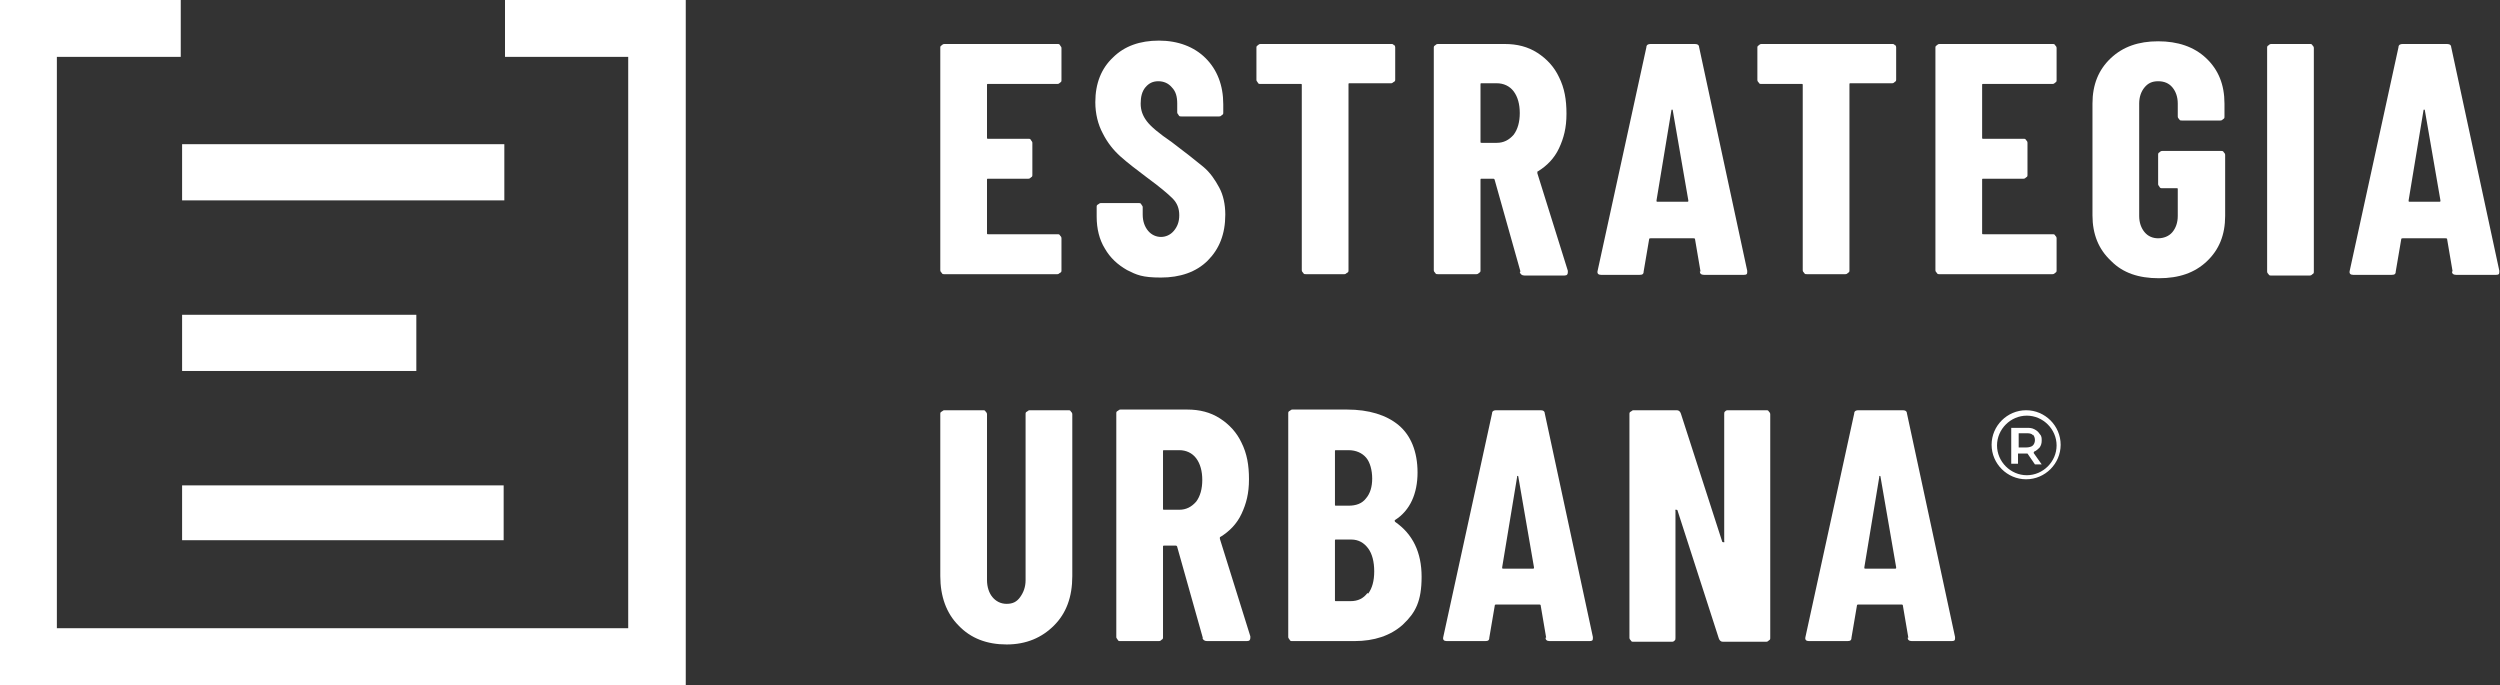
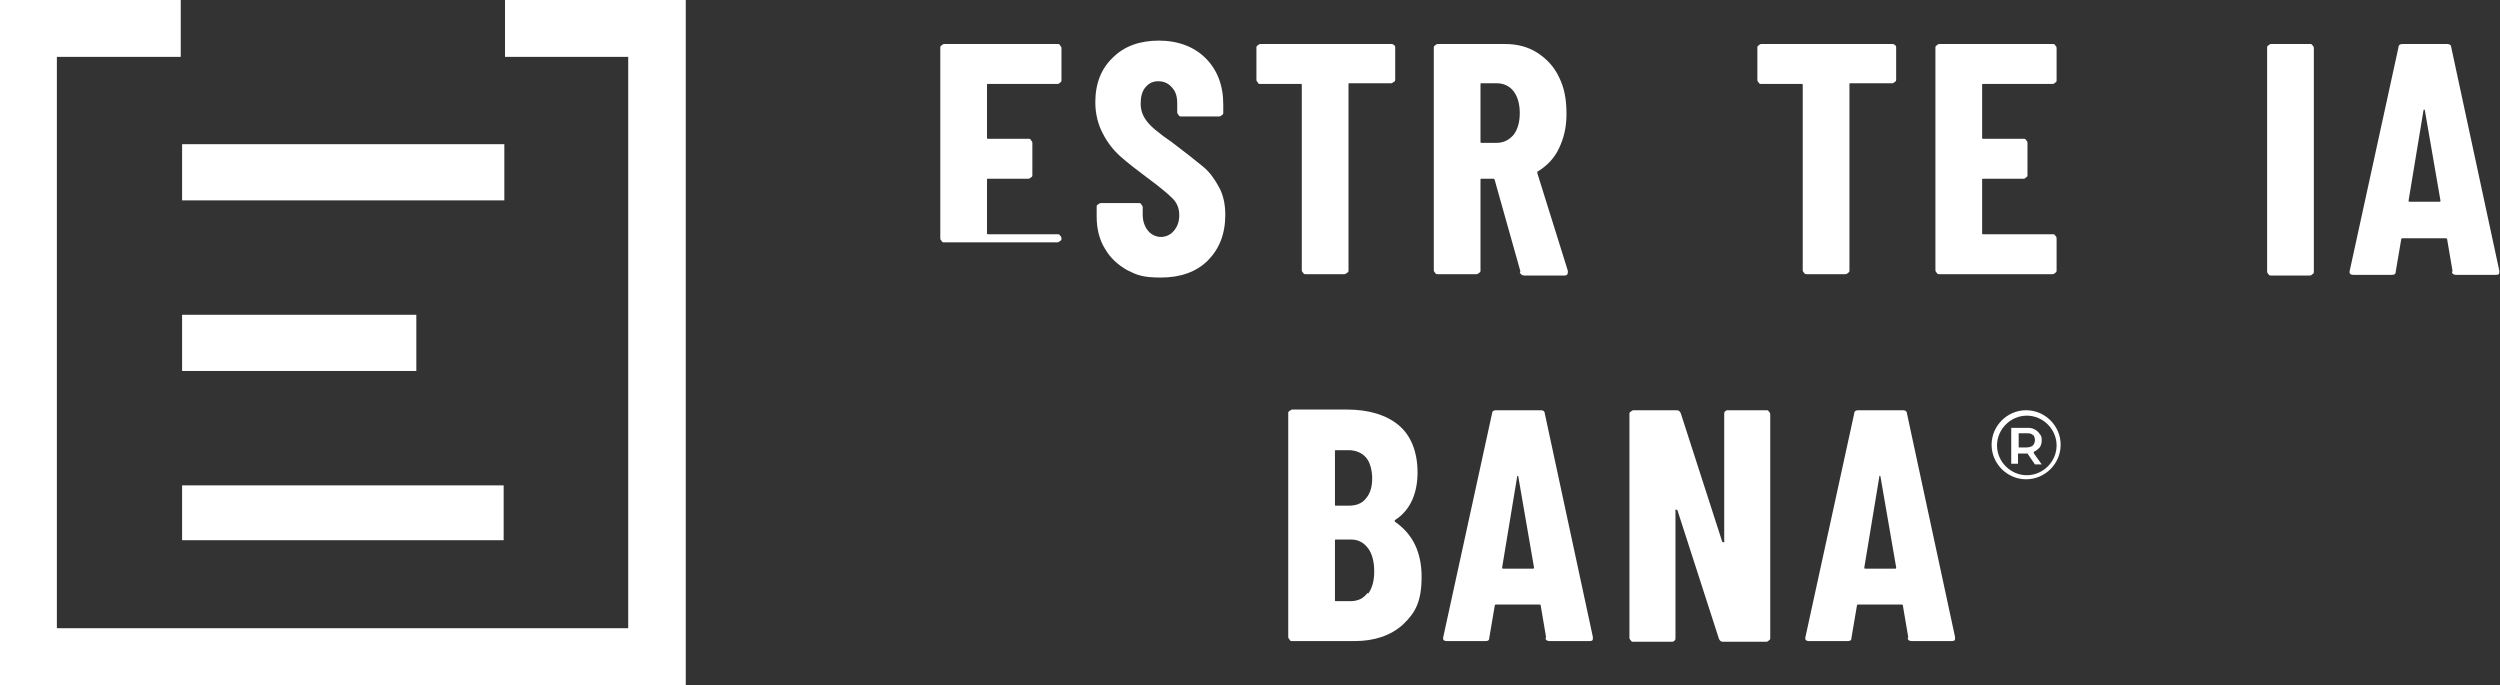
<svg xmlns="http://www.w3.org/2000/svg" version="1.1" viewBox="0 0 369.3 101.2">
  <rect x="0" y="0" width="369.3" height="101.2" fill="#333333" stroke="none" />
  <defs>
    <style>
      .cls-1 {
        fill: #fff;
      }
    </style>
  </defs>
  <g>
    <g id="Capa_2">
      <g>
        <rect class="cls-1" x="26.9" y="71.7" width="47.5" height="8.1" />
-         <path class="cls-1" d="M156.6,12.2c-.1.1-.2.2-.4.2h-10.2c-.2,0-.2,0-.2.2v7.7c0,.2,0,.2.2.2h5.9c.2,0,.3,0,.4.2s.2.2.2.4v4.7c0,.2,0,.3-.2.4-.1.1-.2.2-.4.2h-5.9c-.2,0-.2,0-.2.2v7.8c0,.2,0,.2.2.2h10.2c.2,0,.3,0,.4.2.1.1.2.2.2.4v4.7c0,.2,0,.3-.2.4s-.2.2-.4.2h-16.7c-.2,0-.3,0-.4-.2-.1-.1-.2-.2-.2-.4V7.1c0-.2,0-.3.2-.4.1-.1.2-.2.4-.2h16.7c.2,0,.3,0,.4.2s.2.2.2.4v4.7c0,.2,0,.3-.2.4" />
+         <path class="cls-1" d="M156.6,12.2c-.1.1-.2.2-.4.2h-10.2c-.2,0-.2,0-.2.2v7.7c0,.2,0,.2.2.2h5.9c.2,0,.3,0,.4.2s.2.2.2.4v4.7c0,.2,0,.3-.2.4-.1.1-.2.2-.4.2h-5.9c-.2,0-.2,0-.2.2v7.8c0,.2,0,.2.2.2h10.2c.2,0,.3,0,.4.2.1.1.2.2.2.4c0,.2,0,.3-.2.4s-.2.2-.4.2h-16.7c-.2,0-.3,0-.4-.2-.1-.1-.2-.2-.2-.4V7.1c0-.2,0-.3.2-.4.1-.1.2-.2.4-.2h16.7c.2,0,.3,0,.4.2s.2.2.2.4v4.7c0,.2,0,.3-.2.4" />
        <path class="cls-1" d="M166.5,39.9c-1.4-.8-2.5-1.8-3.3-3.2-.8-1.3-1.2-2.9-1.2-4.7v-1.4c0-.2,0-.3.2-.4s.2-.2.4-.2h5.6c.2,0,.3,0,.4.2s.2.2.2.4v1.1c0,1,.3,1.8.8,2.4s1.2.9,1.9.9,1.4-.3,1.9-.9.8-1.3.8-2.3-.3-1.8-1-2.5-1.9-1.7-3.8-3.1c-1.6-1.2-2.9-2.2-3.9-3.1s-1.9-2-2.6-3.4c-.7-1.3-1.1-2.9-1.1-4.6,0-2.8.9-5,2.6-6.6,1.7-1.7,4-2.5,6.8-2.5s5.2.9,6.9,2.6c1.7,1.7,2.6,4,2.6,6.8v1.2c0,.2,0,.3-.2.4-.1.1-.2.2-.4.2h-5.6c-.2,0-.3,0-.4-.2s-.2-.2-.2-.4v-1.3c0-1-.2-1.8-.8-2.4-.5-.6-1.2-.9-2-.9s-1.4.3-1.9.9c-.5.6-.7,1.4-.7,2.4s.3,1.8.9,2.6,1.8,1.8,3.7,3.1c2,1.5,3.5,2.7,4.6,3.6s1.8,2,2.4,3.1c.6,1.1.9,2.5.9,4,0,2.9-.9,5.1-2.6,6.8s-4.1,2.5-6.9,2.5-3.6-.4-5-1.1" />
        <path class="cls-1" d="M205.9,6.6c.1.1.2.2.2.4v4.7c0,.2,0,.3-.2.4s-.2.2-.4.2h-6.1c-.2,0-.2,0-.2.2v27.4c0,.2,0,.3-.2.4s-.2.2-.4.2h-5.7c-.2,0-.3,0-.4-.2-.1-.1-.2-.2-.2-.4V12.6c0-.2,0-.2-.2-.2h-5.9c-.2,0-.3,0-.4-.2s-.2-.2-.2-.4v-4.7c0-.2,0-.3.2-.4.1-.1.2-.2.4-.2h19.3c.2,0,.3,0,.4.2" />
        <path class="cls-1" d="M224.6,40.1l-3.8-13.5c0-.1-.1-.2-.2-.2h-1.7c-.2,0-.2,0-.2.2v13.3c0,.2,0,.3-.2.4-.1.1-.2.2-.4.2h-5.7c-.2,0-.3,0-.4-.2-.1-.1-.2-.2-.2-.4V7.1c0-.2,0-.3.2-.4.1-.1.2-.2.4-.2h9.9c1.8,0,3.4.4,4.8,1.3,1.4.9,2.5,2.1,3.2,3.6.8,1.6,1.1,3.3,1.1,5.4s-.4,3.6-1.1,5.1c-.7,1.5-1.8,2.6-3.1,3.4,0,0-.1,0-.1.1,0,0,0,.1,0,.2l4.5,14.4v.2c0,.3-.1.5-.5.5h-5.9c-.4,0-.6-.2-.7-.5M218.7,12.6v8.3c0,.2,0,.2.2.2h2.2c1,0,1.8-.4,2.5-1.2.6-.8.9-1.9.9-3.2s-.3-2.4-.9-3.2c-.6-.8-1.5-1.2-2.5-1.2h-2.2c-.2,0-.2,0-.2.2" />
-         <path class="cls-1" d="M251.2,40.1l-.8-4.7c0-.2-.1-.2-.3-.2h-6.2c-.2,0-.3,0-.3.2l-.8,4.7c0,.4-.2.5-.6.5h-5.7c-.4,0-.6-.2-.5-.6l7.2-33c0-.4.3-.5.6-.5h6.6c.4,0,.6.2.6.5l7.1,33v.2c0,.3-.1.4-.5.4h-5.9c-.4,0-.6-.2-.6-.5M244.8,29.8h4.4c.2,0,.2,0,.2-.2l-2.3-13.3c0-.1,0-.1-.1-.1s-.1,0-.1.1l-2.2,13.3c0,.2,0,.2.2.2" />
        <path class="cls-1" d="M279.9,6.6c.1.1.2.2.2.4v4.7c0,.2,0,.3-.2.4-.1.1-.2.2-.4.2h-6.1c-.2,0-.2,0-.2.2v27.4c0,.2,0,.3-.2.4-.1.1-.2.2-.4.2h-5.7c-.2,0-.3,0-.4-.2-.1-.1-.2-.2-.2-.4V12.6c0-.2,0-.2-.2-.2h-5.9c-.2,0-.3,0-.4-.2-.1-.1-.2-.2-.2-.4v-4.7c0-.2,0-.3.2-.4.1-.1.2-.2.4-.2h19.3c.2,0,.3,0,.4.2" />
        <path class="cls-1" d="M303.6,12.2c-.1.1-.2.2-.4.2h-10.2c-.2,0-.2,0-.2.2v7.7c0,.2,0,.2.2.2h5.9c.2,0,.3,0,.4.2.1.1.2.2.2.4v4.7c0,.2,0,.3-.2.4-.1.1-.2.2-.4.2h-5.9c-.2,0-.2,0-.2.2v7.8c0,.2,0,.2.2.2h10.2c.2,0,.3,0,.4.2.1.1.2.2.2.4v4.7c0,.2,0,.3-.2.4-.1.1-.2.2-.4.2h-16.7c-.2,0-.3,0-.4-.2-.1-.1-.2-.2-.2-.4V7.1c0-.2,0-.3.2-.4.1-.1.2-.2.4-.2h16.7c.2,0,.3,0,.4.2.1.1.2.2.2.4v4.7c0,.2,0,.3-.2.4" />
-         <path class="cls-1" d="M311.8,38.5c-1.8-1.7-2.7-3.9-2.7-6.7V15.3c0-2.8.9-5,2.7-6.7,1.8-1.7,4.1-2.5,7-2.5s5.3.8,7.1,2.5c1.8,1.7,2.7,3.9,2.7,6.7v1.9c0,.2,0,.3-.2.4-.1.1-.2.2-.4.2h-5.7c-.2,0-.3,0-.4-.2-.1-.1-.2-.2-.2-.4v-1.9c0-1-.3-1.8-.8-2.4-.5-.6-1.2-.9-2.1-.9s-1.5.3-2,.9c-.5.6-.8,1.4-.8,2.4v16.6c0,1,.3,1.8.8,2.4s1.2.9,2,.9,1.6-.3,2.1-.9c.5-.6.8-1.4.8-2.4v-3.9c0-.2,0-.2-.2-.2h-2.1c-.2,0-.3,0-.4-.2s-.2-.2-.2-.4v-4.3c0-.2,0-.3.2-.4.1-.1.2-.2.4-.2h8.7c.2,0,.3,0,.4.2.1.1.2.2.2.4v9c0,2.8-.9,5-2.7,6.7-1.8,1.7-4.1,2.5-7.1,2.5s-5.3-.8-7-2.5" />
        <path class="cls-1" d="M335.1,40.5c-.1-.1-.2-.2-.2-.4V7.1c0-.2,0-.3.2-.4.1-.1.2-.2.4-.2h5.7c.2,0,.3,0,.4.2.1.1.2.2.2.4v33c0,.2,0,.3-.2.4-.1.1-.2.2-.4.2h-5.7c-.2,0-.3,0-.4-.2" />
        <path class="cls-1" d="M362.3,40.1l-.8-4.7c0-.2-.1-.2-.3-.2h-6.2c-.2,0-.3,0-.3.2l-.8,4.7c0,.4-.2.5-.6.5h-5.7c-.4,0-.6-.2-.5-.6l7.2-33c0-.4.3-.5.6-.5h6.6c.4,0,.6.2.6.5l7.1,33v.2c0,.3-.1.4-.5.4h-5.9c-.4,0-.6-.2-.6-.5M355.9,29.8h4.4c.2,0,.2,0,.2-.2l-2.3-13.3c0-.1,0-.1-.1-.1s-.1,0-.1.1l-2.2,13.3c0,.2,0,.2.2.2" />
-         <path class="cls-1" d="M141.6,92.4c-1.8-1.8-2.7-4.3-2.7-7.3v-23.9c0-.2,0-.3.2-.4s.2-.2.4-.2h5.7c.2,0,.3,0,.4.2.1.1.2.2.2.4v24.5c0,1,.3,1.9.8,2.5s1.2,1,2.1,1,1.5-.3,2-1c.5-.7.8-1.5.8-2.5v-24.5c0-.2,0-.3.2-.4s.2-.2.4-.2h5.7c.2,0,.3,0,.4.2.1.1.2.2.2.4v23.9c0,3.1-.9,5.5-2.7,7.3s-4.1,2.8-7,2.8-5.3-.9-7.1-2.8" />
-         <path class="cls-1" d="M177.7,94.3l-3.8-13.5c0-.1-.1-.2-.2-.2h-1.7c-.2,0-.2,0-.2.2v13.3c0,.2,0,.3-.2.4-.1.1-.2.2-.4.2h-5.7c-.2,0-.3,0-.4-.2s-.2-.2-.2-.4v-33c0-.2,0-.3.2-.4s.2-.2.4-.2h9.9c1.8,0,3.4.4,4.8,1.3s2.5,2.1,3.2,3.6c.8,1.6,1.1,3.3,1.1,5.4s-.4,3.6-1.1,5.1c-.7,1.5-1.8,2.6-3.1,3.4,0,0-.1,0-.1.1s0,0,0,.2l4.5,14.4v.2c0,.3-.1.5-.5.5h-5.9c-.4,0-.6-.2-.7-.5M171.8,66.8v8.3c0,.2,0,.2.2.2h2.2c1,0,1.8-.4,2.5-1.2.6-.8.9-1.9.9-3.2s-.3-2.4-.9-3.2c-.6-.8-1.5-1.2-2.5-1.2h-2.2c-.2,0-.2,0-.2.2" />
        <path class="cls-1" d="M207.2,92.3c-1.8,1.6-4.2,2.4-7.1,2.4h-9.2c-.2,0-.3,0-.4-.2s-.2-.2-.2-.4v-33c0-.2,0-.3.2-.4s.2-.2.4-.2h8.1c3.2,0,5.8.8,7.6,2.3s2.8,3.9,2.8,7-1.1,5.6-3.3,7c-.1,0-.1.2,0,.3,2.6,1.8,3.9,4.5,3.9,8.1s-.9,5.3-2.7,7M197.2,66.8v7.7c0,.2,0,.2.2.2h1.8c1.1,0,2-.3,2.6-1.1.6-.7.9-1.7.9-2.9s-.3-2.4-.9-3.1c-.6-.7-1.5-1.1-2.6-1.1h-1.8c-.2,0-.2,0-.2.2M202.1,87.7c.6-.8.9-1.9.9-3.3s-.3-2.6-.9-3.4-1.4-1.3-2.5-1.3h-2.2c-.2,0-.2,0-.2.2v8.7c0,.2,0,.2.2.2h2.1c1.1,0,1.9-.4,2.5-1.2" />
        <path class="cls-1" d="M228.4,94.2l-.8-4.7c0-.2-.1-.2-.3-.2h-6.2c-.2,0-.3,0-.3.2l-.8,4.7c0,.4-.2.5-.6.5h-5.7c-.4,0-.6-.2-.5-.6l7.2-33c0-.4.3-.5.6-.5h6.6c.4,0,.6.2.6.5l7.1,33v.2c0,.3-.1.4-.5.4h-5.9c-.4,0-.6-.2-.6-.5M222,84h4.4c.2,0,.2,0,.2-.2l-2.3-13.3c0,0,0-.2-.1-.2s-.1,0-.1.2l-2.2,13.3c0,.2,0,.2.2.2" />
        <path class="cls-1" d="M254.8,60.8c.1-.1.2-.2.4-.2h5.7c.2,0,.3,0,.4.2.1.1.2.2.2.4v33c0,.2,0,.3-.2.4-.1.1-.2.2-.4.2h-6.4c-.3,0-.5-.2-.6-.5l-6.1-18.9c0,0,0-.1-.2-.1s-.1,0-.1.2v18.7c0,.2,0,.3-.1.4s-.2.2-.4.2h-5.7c-.2,0-.3,0-.4-.2-.1-.1-.2-.2-.2-.4v-33c0-.2,0-.3.2-.4s.2-.2.4-.2h6.4c.3,0,.5.2.6.5l6.1,18.9c0,0,0,.1.2.1s.1,0,.1-.2v-18.7c0-.2,0-.3.1-.4" />
        <path class="cls-1" d="M281.9,94.2l-.8-4.7c0-.2-.1-.2-.3-.2h-6.2c-.2,0-.3,0-.3.2l-.8,4.7c0,.4-.2.5-.6.5h-5.7c-.4,0-.6-.2-.5-.6l7.2-33c0-.4.3-.5.6-.5h6.6c.4,0,.6.2.6.5l7.1,33v.2c0,.3-.1.4-.5.4h-5.9c-.4,0-.6-.2-.6-.5M275.5,84h4.4c.2,0,.2,0,.2-.2l-2.3-13.3c0,0,0-.2-.1-.2s-.1,0-.1.2l-2.2,13.3c0,.2,0,.2.2.2" />
        <polygon class="cls-1" points="92.8 8.4 74.6 8.4 74.6 0 101.3 0 101.3 101.2 0 101.2 0 0 26.7 0 26.7 8.4 8.4 8.4 8.4 92.8 92.8 92.8 92.8 8.4" />
        <rect class="cls-1" x="26.9" y="21.3" width="47.6" height="8.3" />
        <rect class="cls-1" x="26.9" y="46.5" width="34.6" height="8.3" />
        <g>
          <path class="cls-1" d="M299.3,70.8c-2.8,0-5.1-2.3-5.1-5.1s2.3-5.1,5.1-5.1,5.1,2.3,5.1,5.1-2.3,5.1-5.1,5.1ZM299.4,61.4c-2.4,0-4.4,2-4.4,4.4s2,4.4,4.4,4.4,4.4-2,4.4-4.4-2-4.4-4.4-4.4Z" />
          <path class="cls-1" d="M300.5,66.7s0,0,0,0c.3-.1.6-.4.8-.6.2-.3.3-.6.3-1s0-.7-.3-1c-.2-.3-.4-.5-.8-.7s-.7-.2-1.2-.2h-2.2v5.3h1v-1.5h1.2c0,0,.1,0,.2,0l1.1,1.6h1l-1.2-1.7ZM300.3,64.2c.2.2.3.5.3.8s-.1.6-.3.8c-.2.2-.6.3-1,.3h-1.1v-2.1h1.1c.4,0,.8,0,1,.3Z" />
        </g>
      </g>
    </g>
  </g>
</svg>